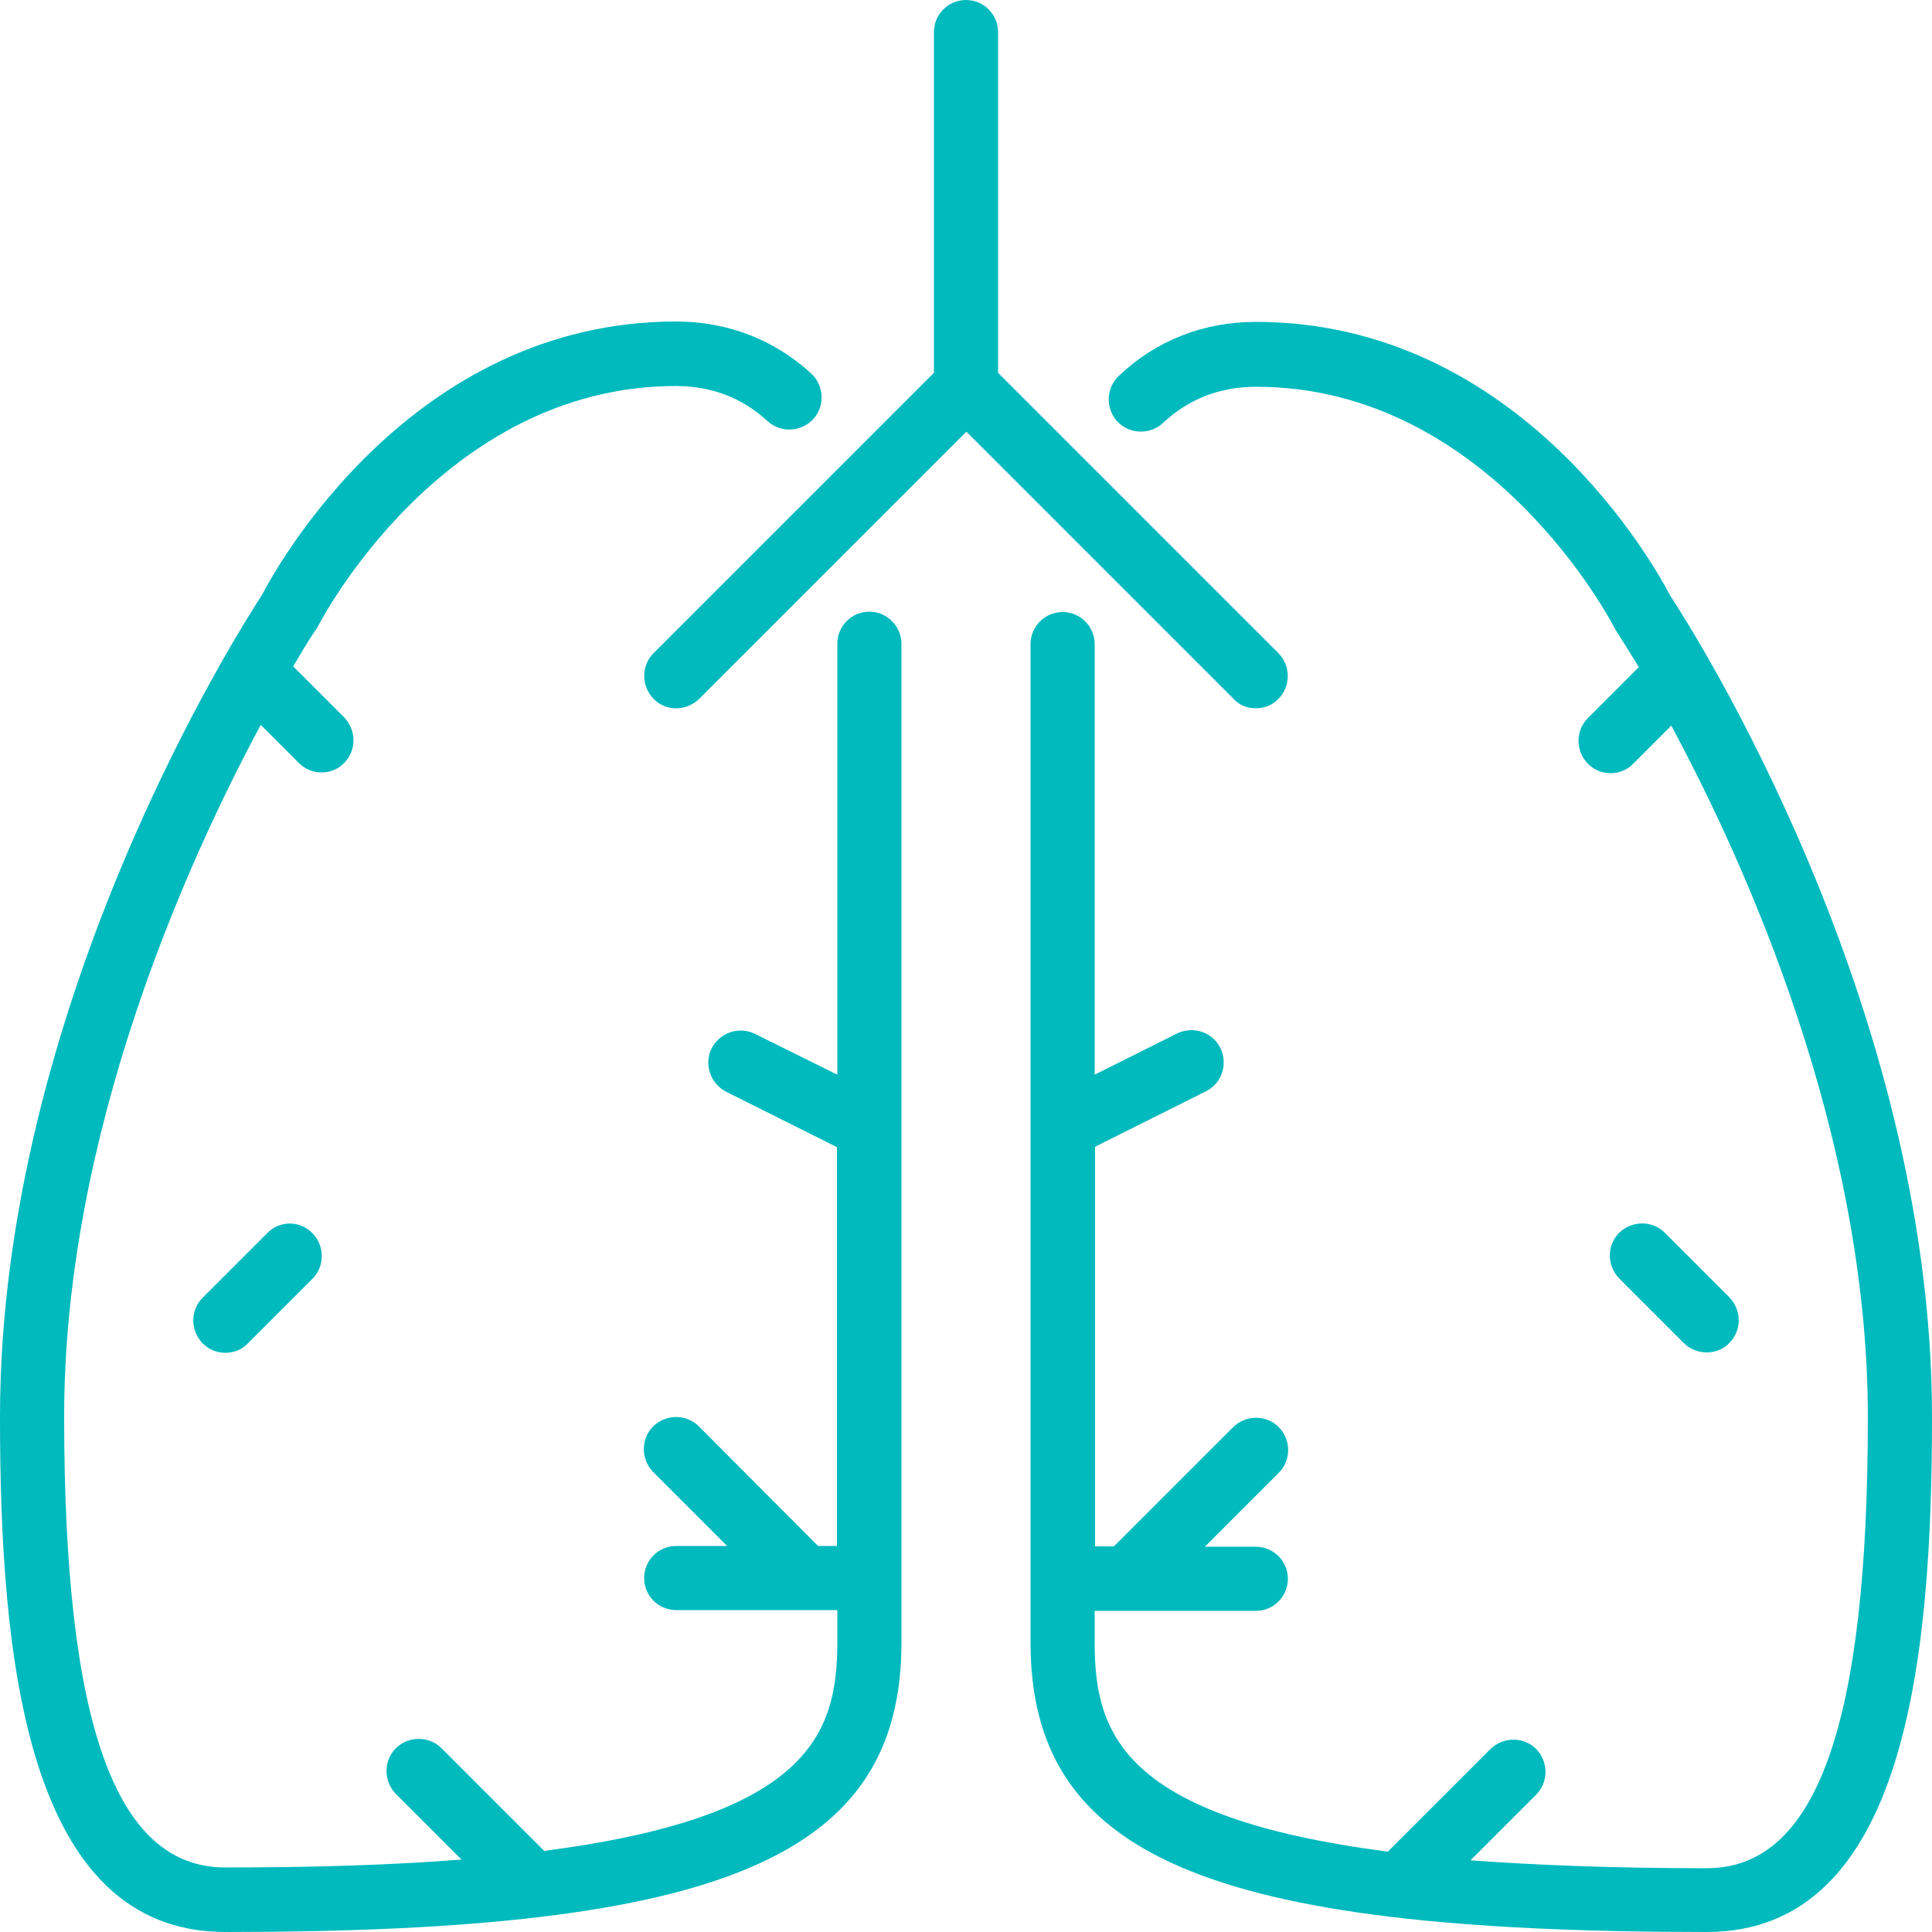
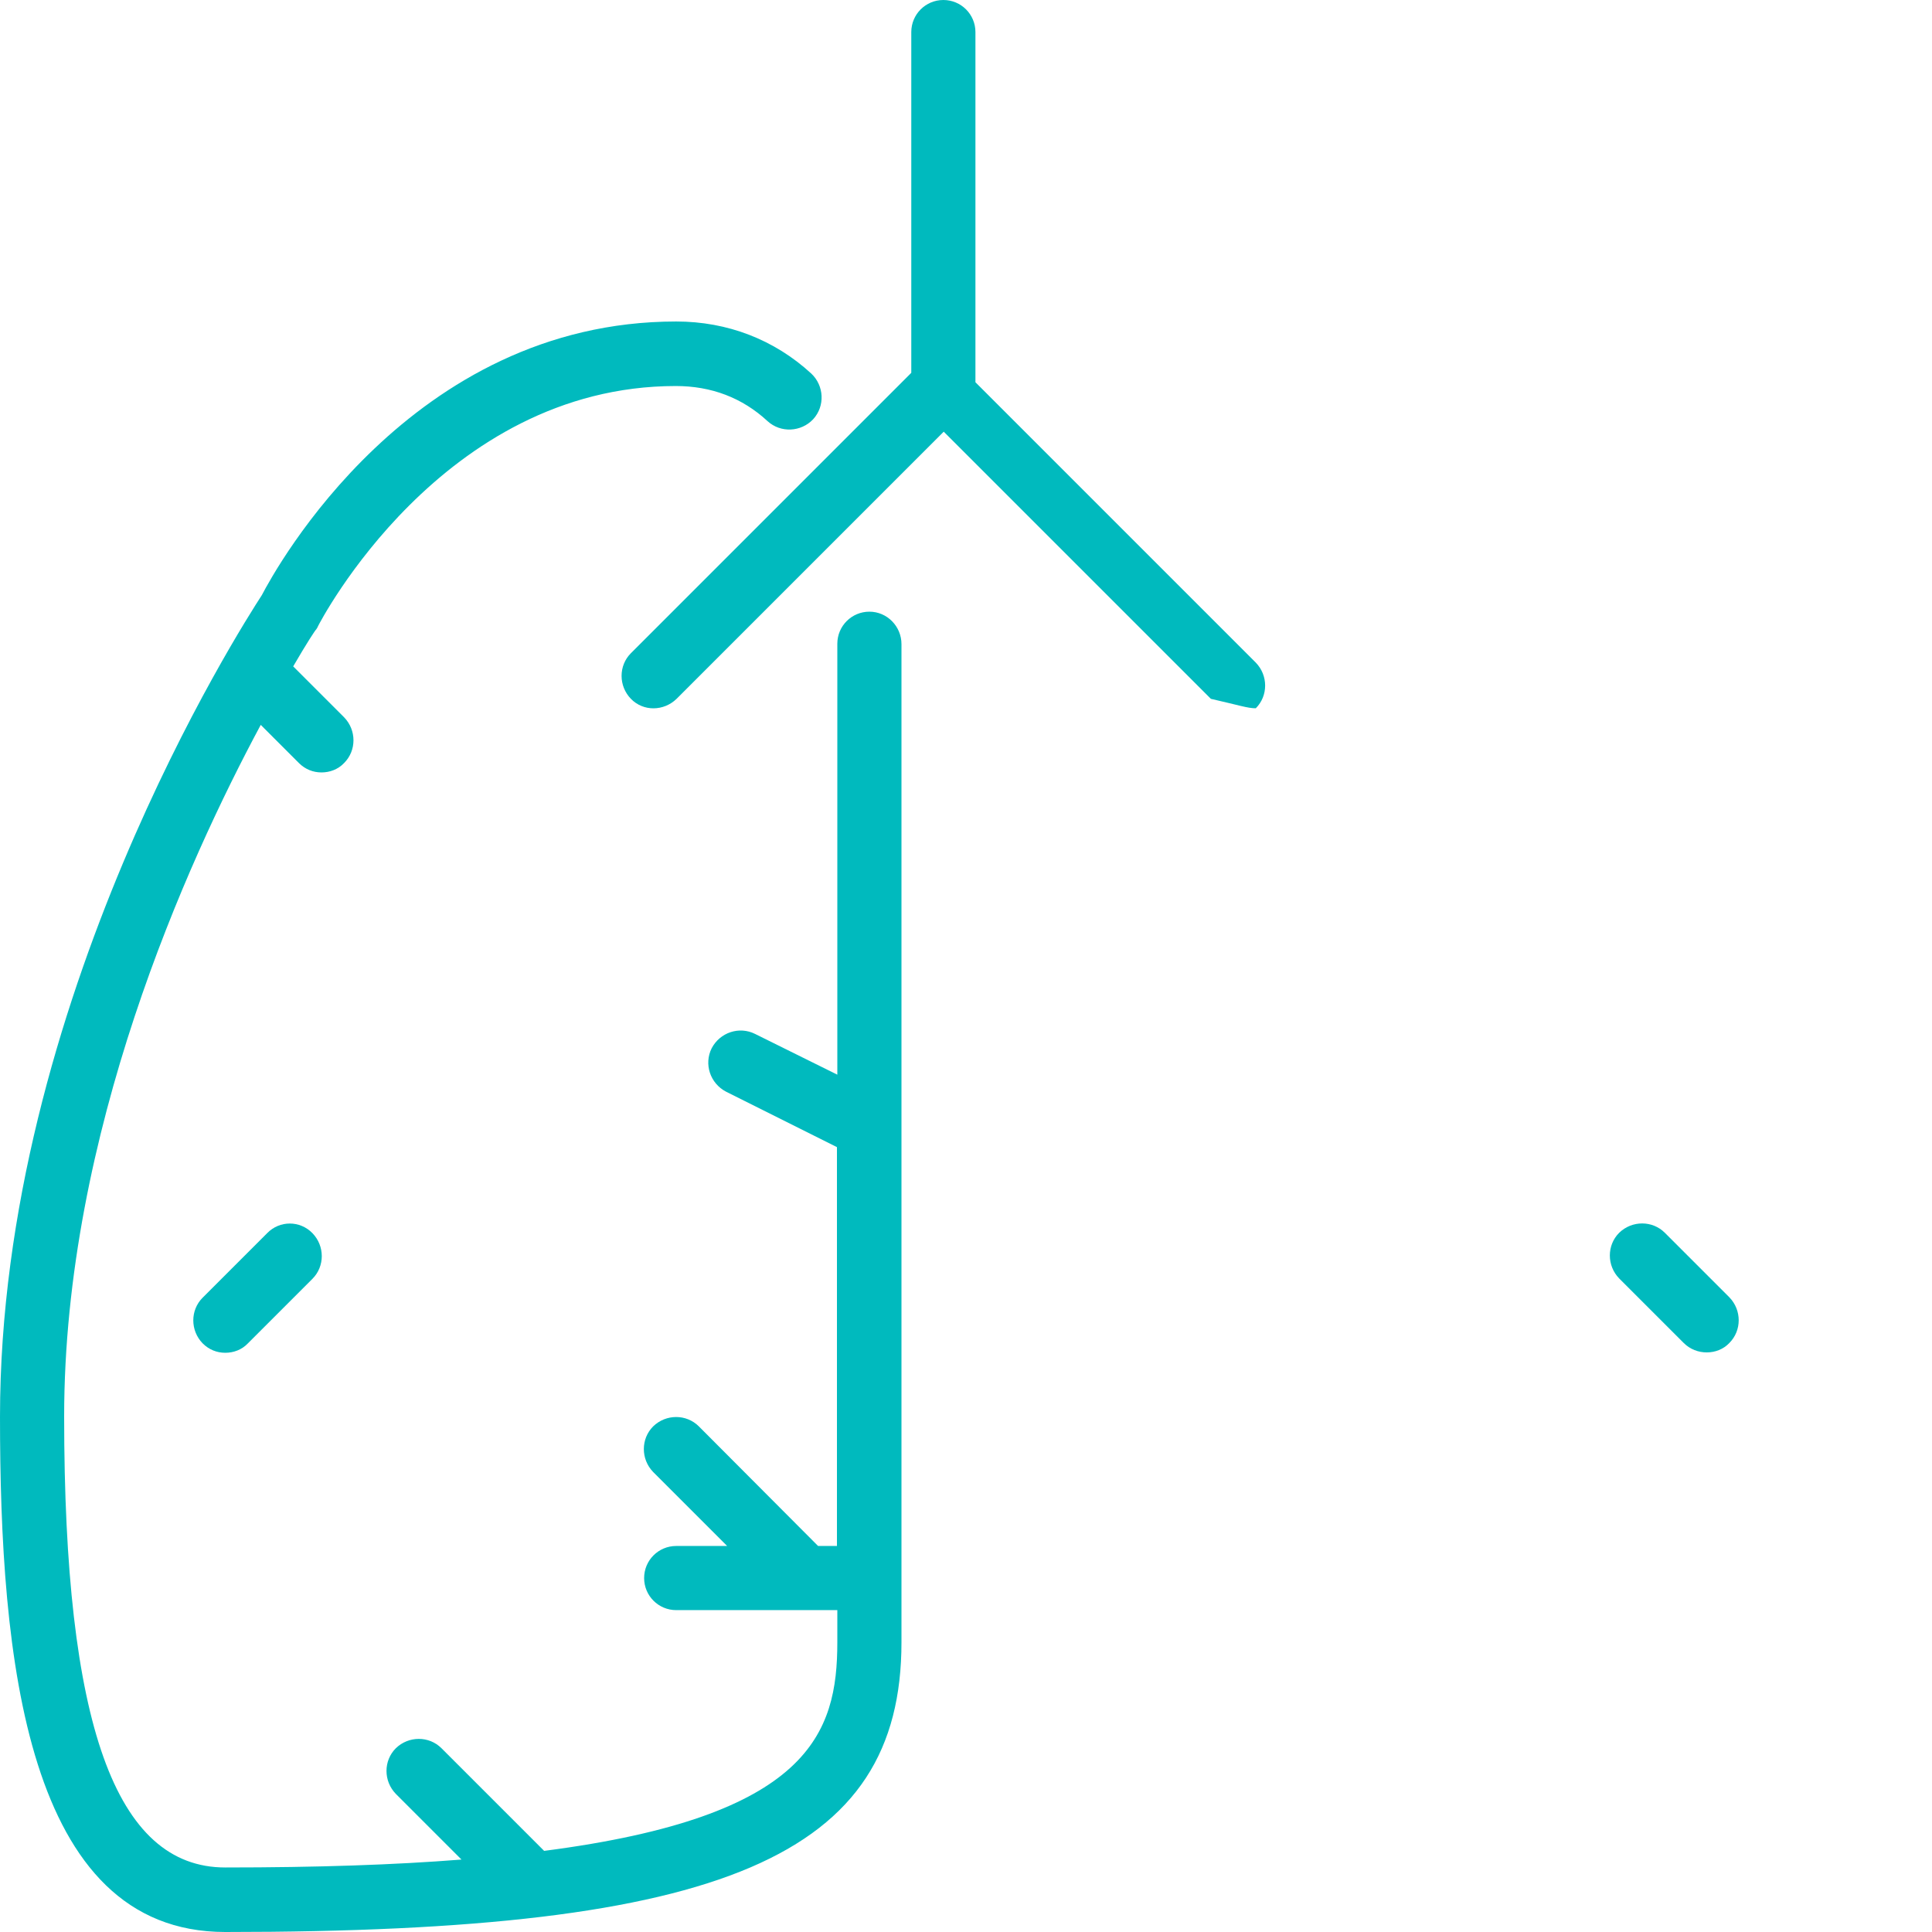
<svg xmlns="http://www.w3.org/2000/svg" version="1.1" id="Vrstva_1" x="0px" y="0px" viewBox="0 0 512 512" style="enable-background:new 0 0 512 512;" xml:space="preserve">
  <style type="text/css">
	.st0{fill:#00BABE;}
</style>
  <path class="st0" d="M70.8,326.8l-17.1,17.1c-3.3,3.3-3.3,8.7,0,12.1c1.7,1.7,3.8,2.5,6,2.5s4.4-0.8,6-2.5l17.1-17.1  c3.3-3.3,3.3-8.7,0-12.1S74.1,323.4,70.8,326.8z" />
  <path class="st0" d="M230.4,162.1c-4.7,0-8.5,3.8-8.5,8.5v114.2L200.1,274c-4.2-2.1-9.3-0.4-11.5,3.8c-2.1,4.2-0.4,9.3,3.8,11.5  l29.4,14.7v105.7h-5L185.2,378c-3.3-3.3-8.7-3.3-12.1,0c-3.3,3.3-3.3,8.7,0,12.1l19.6,19.6h-13.5c-4.7,0-8.5,3.8-8.5,8.5  s3.8,8.5,8.5,8.5h42.7v8.5c0,24.1-7.3,46.2-77.7,55.3L117,463.3c-3.3-3.3-8.7-3.3-12.1,0c-3.3,3.3-3.3,8.7,0,12.1l17.4,17.4  c-17.6,1.4-38.3,2.1-62.6,2.1c-29.1,0-42.7-38-42.7-119.5c0-74.9,32.4-146.6,52.1-183.3l10.1,10.1c1.7,1.7,3.8,2.5,6,2.5  s4.4-0.8,6-2.5c3.3-3.3,3.3-8.7,0-12.1l-13.5-13.5c3.6-6.2,5.9-9.7,6.1-9.8c0.2-0.3,0.4-0.6,0.5-0.9c0.3-0.6,32.7-63.6,94.8-63.6  c9.4,0,17.6,3.1,24.3,9.3c3.5,3.2,8.9,2.9,12.1-0.5c3.2-3.5,2.9-8.9-0.5-12.1c-9.8-9-22.2-13.8-35.8-13.8  c-70.4,0-106.2,65.6-109.8,72.5C63.9,166.2,0,265.7,0,375.5C0,439,6.8,512,59.7,512c132.3,0,179.2-20.1,179.2-76.8V170.7  C238.9,166,235.1,162.1,230.4,162.1z" />
-   <path class="st0" d="M332.8,187.7c2.2,0,4.4-0.8,6-2.5c3.3-3.3,3.3-8.7,0-12.1l-74.3-74.3V8.5c0-4.7-3.8-8.5-8.5-8.5  s-8.5,3.8-8.5,8.5v90.3l-74.3,74.3c-3.3,3.3-3.3,8.7,0,12.1s8.7,3.3,12.1,0l70.8-70.8l70.8,70.8  C328.4,186.9,330.6,187.7,332.8,187.7z" />
-   <path class="st0" d="M442.6,157.8c-3.6-6.9-39.4-72.5-109.8-72.5c-13.8,0-26.4,4.9-36.3,14.3c-3.4,3.2-3.6,8.6-0.4,12.1  c3.2,3.4,8.6,3.6,12.1,0.4c6.8-6.4,15.1-9.6,24.7-9.6c62,0,94.4,62.9,94.8,63.6c0.2,0.3,0.3,0.6,0.5,0.9c0.1,0.2,2.4,3.7,6.1,9.8  l-13.5,13.5c-3.3,3.3-3.3,8.7,0,12.1c1.7,1.7,3.8,2.5,6,2.5s4.4-0.8,6-2.5l10.1-10.1c19.7,36.6,52.1,108.3,52.1,183.3  c0,81.5-13.6,119.5-42.7,119.5c-24.3,0-45-0.8-62.6-2.1l17.4-17.4c3.3-3.3,3.3-8.7,0-12.1c-3.3-3.3-8.7-3.3-12.1,0l-27.2,27.2  c-70.3-9.1-77.7-31.3-77.7-55.3v-8.5h42.7c4.7,0,8.5-3.8,8.5-8.5s-3.8-8.5-8.5-8.5h-13.5l19.6-19.6c3.3-3.3,3.3-8.7,0-12.1  c-3.3-3.3-8.7-3.3-12.1,0l-31.6,31.6h-5V303.9l29.4-14.7c4.2-2.1,5.9-7.2,3.8-11.5c-2.1-4.2-7.2-5.9-11.5-3.8l-21.8,10.9V170.7  c0-4.7-3.8-8.5-8.5-8.5s-8.5,3.8-8.5,8.5v264.5c0,56.7,46.9,76.8,179.2,76.8c52.9,0,59.7-73,59.7-136.5  C512,265.7,448.1,166.2,442.6,157.8z" />
+   <path class="st0" d="M332.8,187.7c3.3-3.3,3.3-8.7,0-12.1l-74.3-74.3V8.5c0-4.7-3.8-8.5-8.5-8.5  s-8.5,3.8-8.5,8.5v90.3l-74.3,74.3c-3.3,3.3-3.3,8.7,0,12.1s8.7,3.3,12.1,0l70.8-70.8l70.8,70.8  C328.4,186.9,330.6,187.7,332.8,187.7z" />
  <path class="st0" d="M452.3,358.4c2.2,0,4.4-0.8,6-2.5c3.3-3.3,3.3-8.7,0-12.1l-17.1-17.1c-3.3-3.3-8.7-3.3-12.1,0  c-3.3,3.3-3.3,8.7,0,12.1l17.1,17.1C447.9,357.6,450.1,358.4,452.3,358.4z" />
</svg>